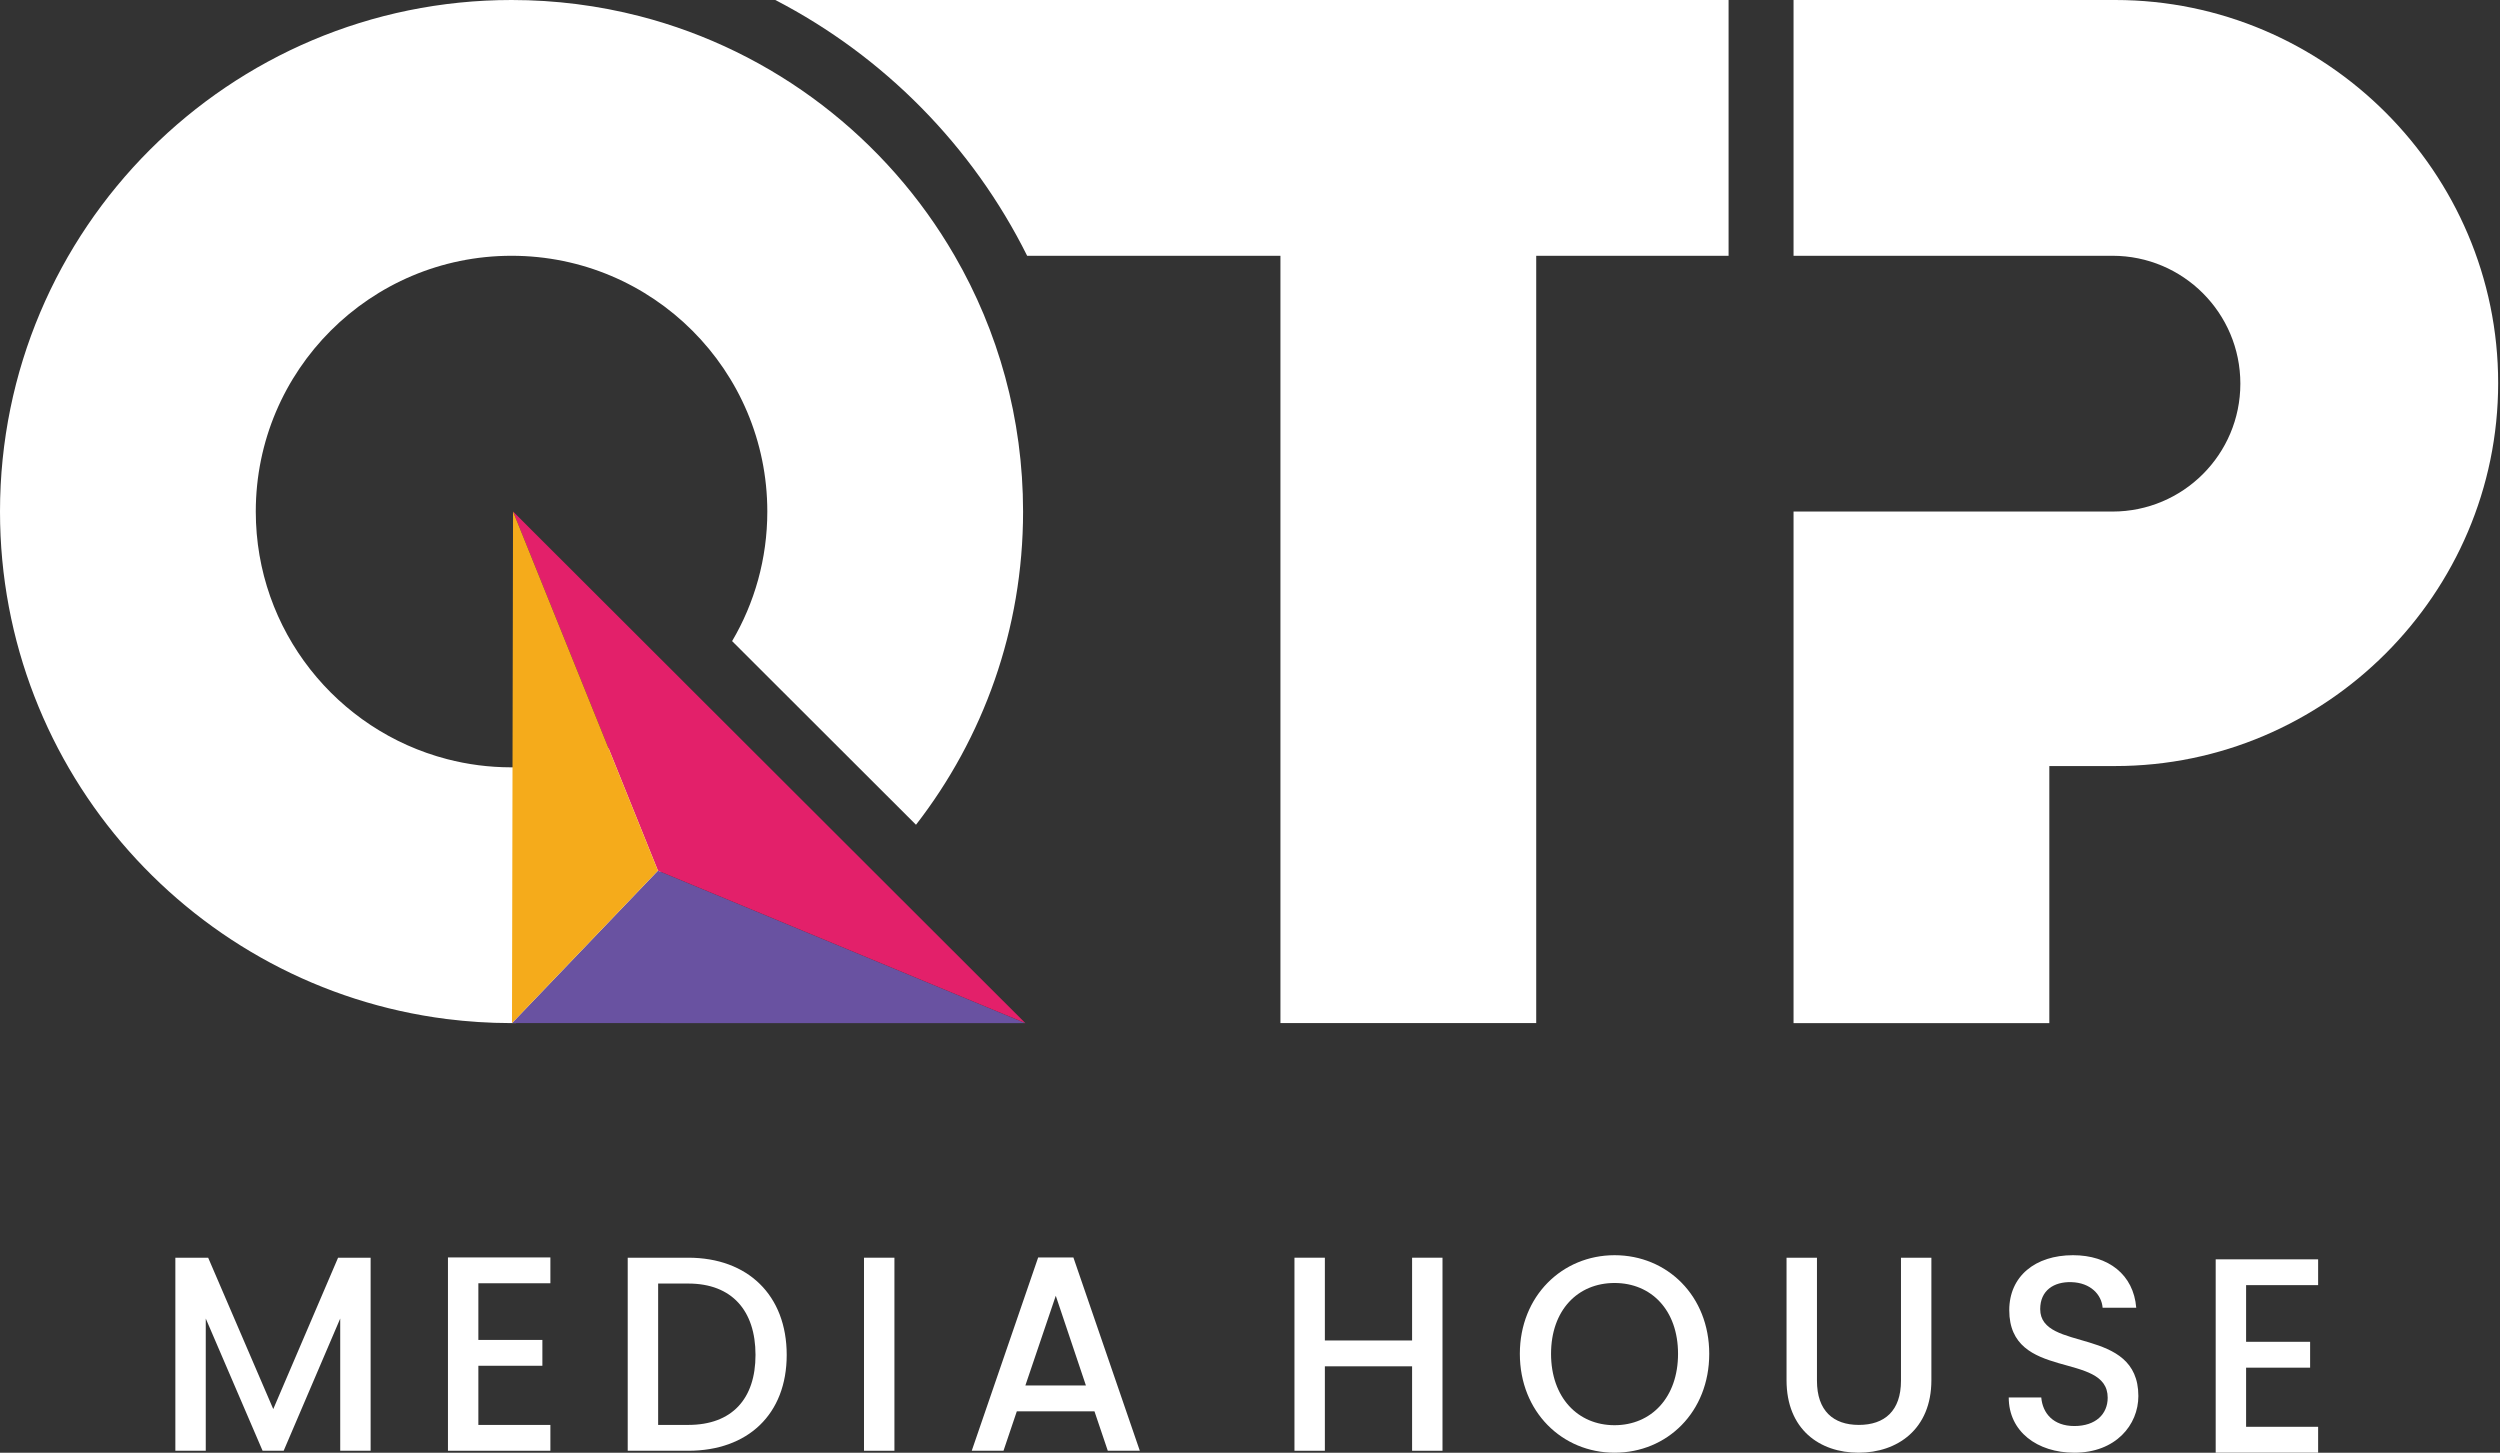
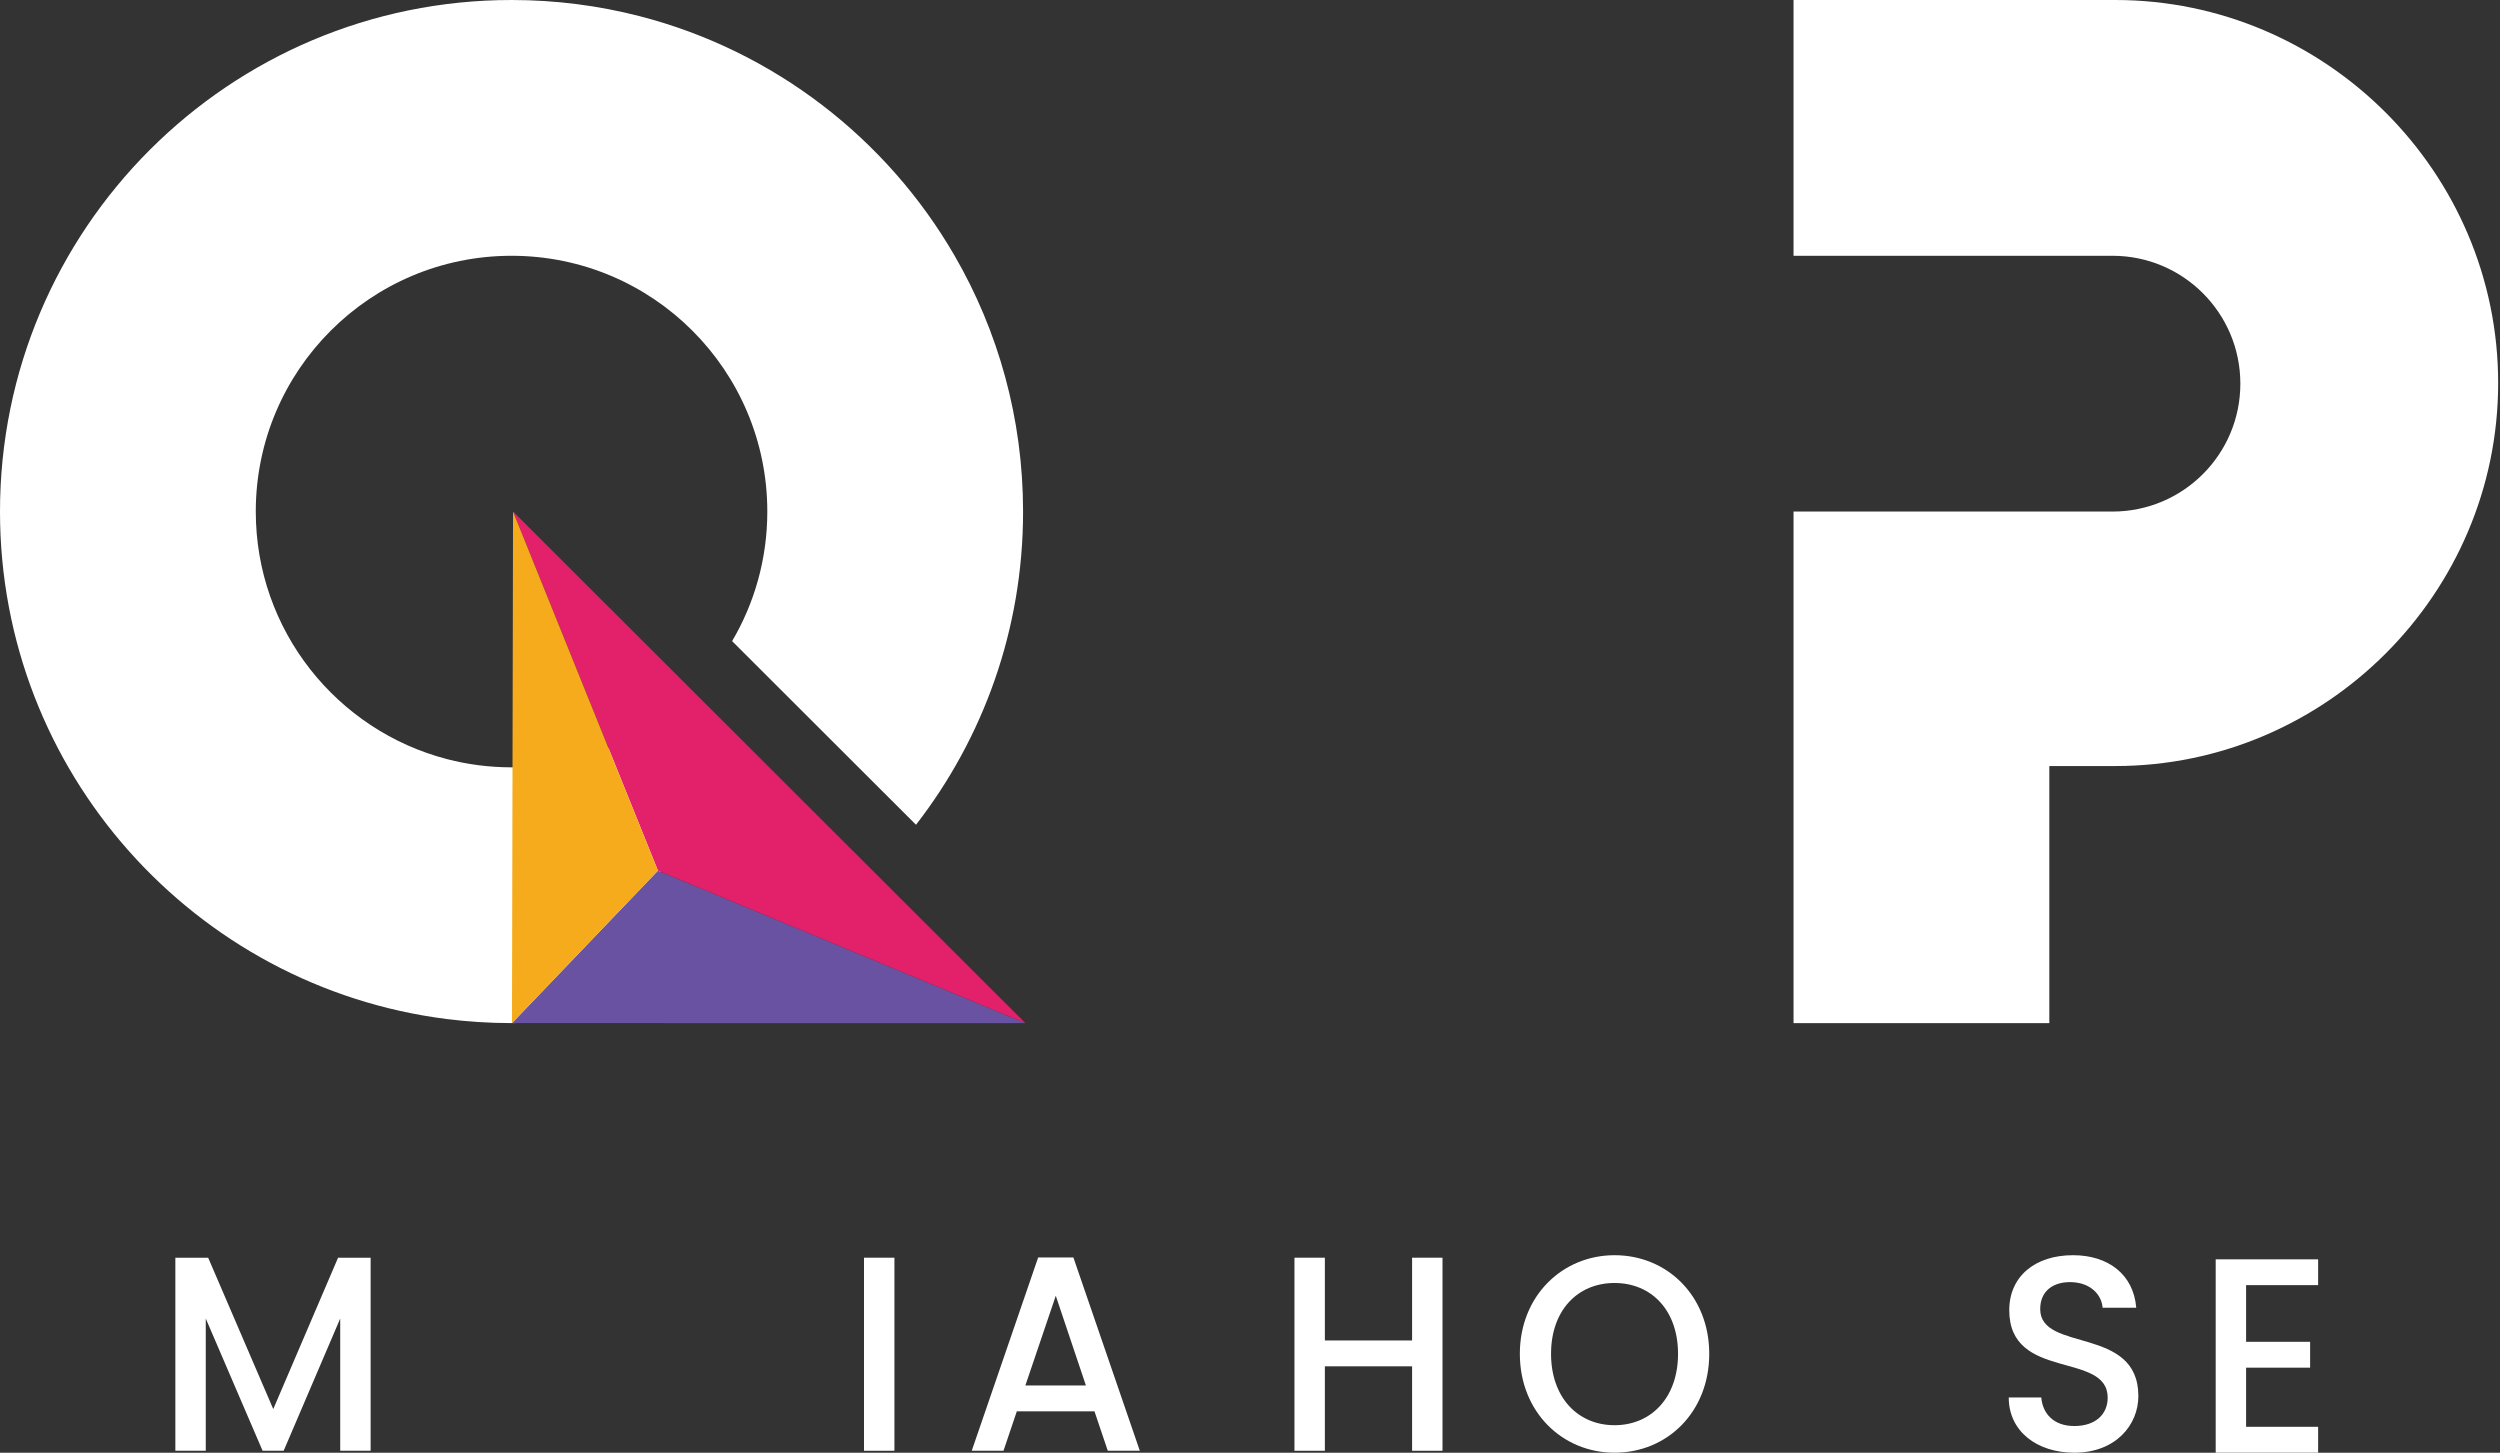
<svg xmlns="http://www.w3.org/2000/svg" width="148" height="86" viewBox="0 0 148 86" fill="none">
  <rect x="0" y="0" width="148" height="86" fill="#333333" stroke="none" />
  <g clip-path="url(#clip0_2232_206)">
    <path d="M147.891 22.675C147.891 28.911 145.339 34.58 141.229 38.69C137.121 42.799 131.451 45.35 125.216 45.35H121.32V60.568H106.178V30.284H125.06C127.151 30.284 129.042 29.437 130.412 28.067C131.782 26.697 132.629 24.804 132.629 22.713C132.629 18.532 129.241 15.142 125.06 15.142H106.178V1.8017e-09H125.216C137.687 -0 147.891 10.204 147.891 22.675Z" fill="white" />
    <path d="M56.515 15.142C52.504 8.205 45.818 3.007 37.867 0.957C35.444 0.333 32.903 0 30.284 0C13.559 0 0 13.559 0 30.285C0 45.707 11.529 58.435 26.437 60.326C27.679 60.482 28.945 60.565 30.229 60.567H30.31C34.389 60.564 38.278 59.753 41.829 58.287L36.116 44.261C36.087 44.275 36.057 44.287 36.028 44.299C34.273 45.02 32.354 45.419 30.341 45.426H30.26C28.95 45.425 27.681 45.257 26.468 44.941C19.954 43.251 15.142 37.329 15.142 30.284C15.142 21.922 21.922 15.142 30.284 15.142C38.647 15.142 45.425 21.922 45.425 30.284C45.425 33.083 44.666 35.706 43.341 37.954L54.227 48.826C58.2 43.703 60.566 37.27 60.566 30.284C60.566 24.768 59.093 19.597 56.515 15.142Z" fill="white" />
-     <path d="M102.332 0V15.142H90.944V60.567H75.802V15.142H60.807C57.575 8.652 52.331 3.331 45.898 0H102.332Z" fill="white" />
    <path d="M60.699 60.569L30.31 60.567L38.95 51.543L60.699 60.569Z" fill="#6952A1" />
    <path d="M60.7 60.568L60.562 60.511L47.599 55.131L38.95 51.542L36.028 44.299L30.428 30.419L30.373 30.282L41.043 40.938L51.756 51.636L60.7 60.568Z" fill="#E3206A" />
    <path d="M30.372 30.283L38.949 51.543L30.31 60.567L30.372 30.283Z" fill="#F5AB1B" />
    <path d="M10.381 74.456H12.323L16.177 83.418L20.014 74.456H21.941V85.885H20.141V78.057L16.793 85.885H15.545L12.181 78.057V85.885H10.381V74.456Z" fill="white" />
-     <path d="M32.583 75.969H28.319V79.324H32.109V80.853H28.319V84.356H32.583V85.885H26.519V74.44H32.583V75.969Z" fill="white" />
-     <path d="M46.573 80.212C46.573 83.73 44.268 85.885 40.746 85.885H37.161V74.456H40.746C44.268 74.456 46.573 76.676 46.573 80.212ZM40.746 84.355C43.336 84.355 44.726 82.81 44.726 80.212C44.726 77.597 43.336 75.986 40.746 75.986H38.962V84.355H40.746Z" fill="white" />
    <path d="M52.95 74.456H51.149V85.885H52.95V74.456Z" fill="white" />
    <path d="M64.792 83.55H60.196L59.407 85.885H57.527L61.46 74.44H63.544L67.477 85.885H65.581L64.792 83.55ZM62.502 76.709L60.702 82.02H64.286L62.502 76.709Z" fill="white" />
    <path d="M83.596 80.886H78.432V85.885H76.632V74.456H78.432V79.356H83.596V74.456H85.396V85.885H83.596V80.886Z" fill="white" />
    <path d="M95.581 86C92.486 86 89.975 83.583 89.975 80.146C89.975 76.725 92.486 74.308 95.581 74.308C98.708 74.308 101.187 76.725 101.187 80.146C101.187 83.583 98.708 86 95.581 86ZM95.581 84.372C97.76 84.372 99.34 82.727 99.34 80.146C99.34 77.564 97.76 75.953 95.581 75.953C93.402 75.953 91.822 77.564 91.822 80.146C91.822 82.727 93.402 84.372 95.581 84.372Z" fill="white" />
-     <path d="M105.763 74.456H107.564V81.741C107.564 83.516 108.527 84.355 110.043 84.355C111.575 84.355 112.538 83.516 112.538 81.741V74.456H114.338V81.708C114.338 84.618 112.317 86 110.027 86C107.722 86 105.763 84.618 105.763 81.708V74.456Z" fill="white" />
    <path d="M122.801 86C120.606 86 118.917 84.75 118.917 82.728H120.843C120.922 83.665 121.554 84.421 122.801 84.421C124.065 84.421 124.775 83.714 124.775 82.744C124.775 79.981 118.948 81.774 118.948 77.564C118.948 75.558 120.48 74.308 122.722 74.308C124.823 74.308 126.307 75.459 126.465 77.416H124.475C124.412 76.643 123.765 75.936 122.627 75.903C121.585 75.871 120.78 76.397 120.78 77.499C120.78 80.08 126.591 78.469 126.591 82.645C126.592 84.356 125.249 86 122.801 86Z" fill="white" />
    <path d="M137.233 76.08H132.969V79.434H136.759V80.964H132.969V84.466H137.233V85.996H131.169V74.551H137.233V76.08Z" fill="white" />
  </g>
  <defs>
    <clipPath id="clip0_2232_206">
      <rect width="148" height="86" fill="white" />
    </clipPath>
  </defs>
</svg>